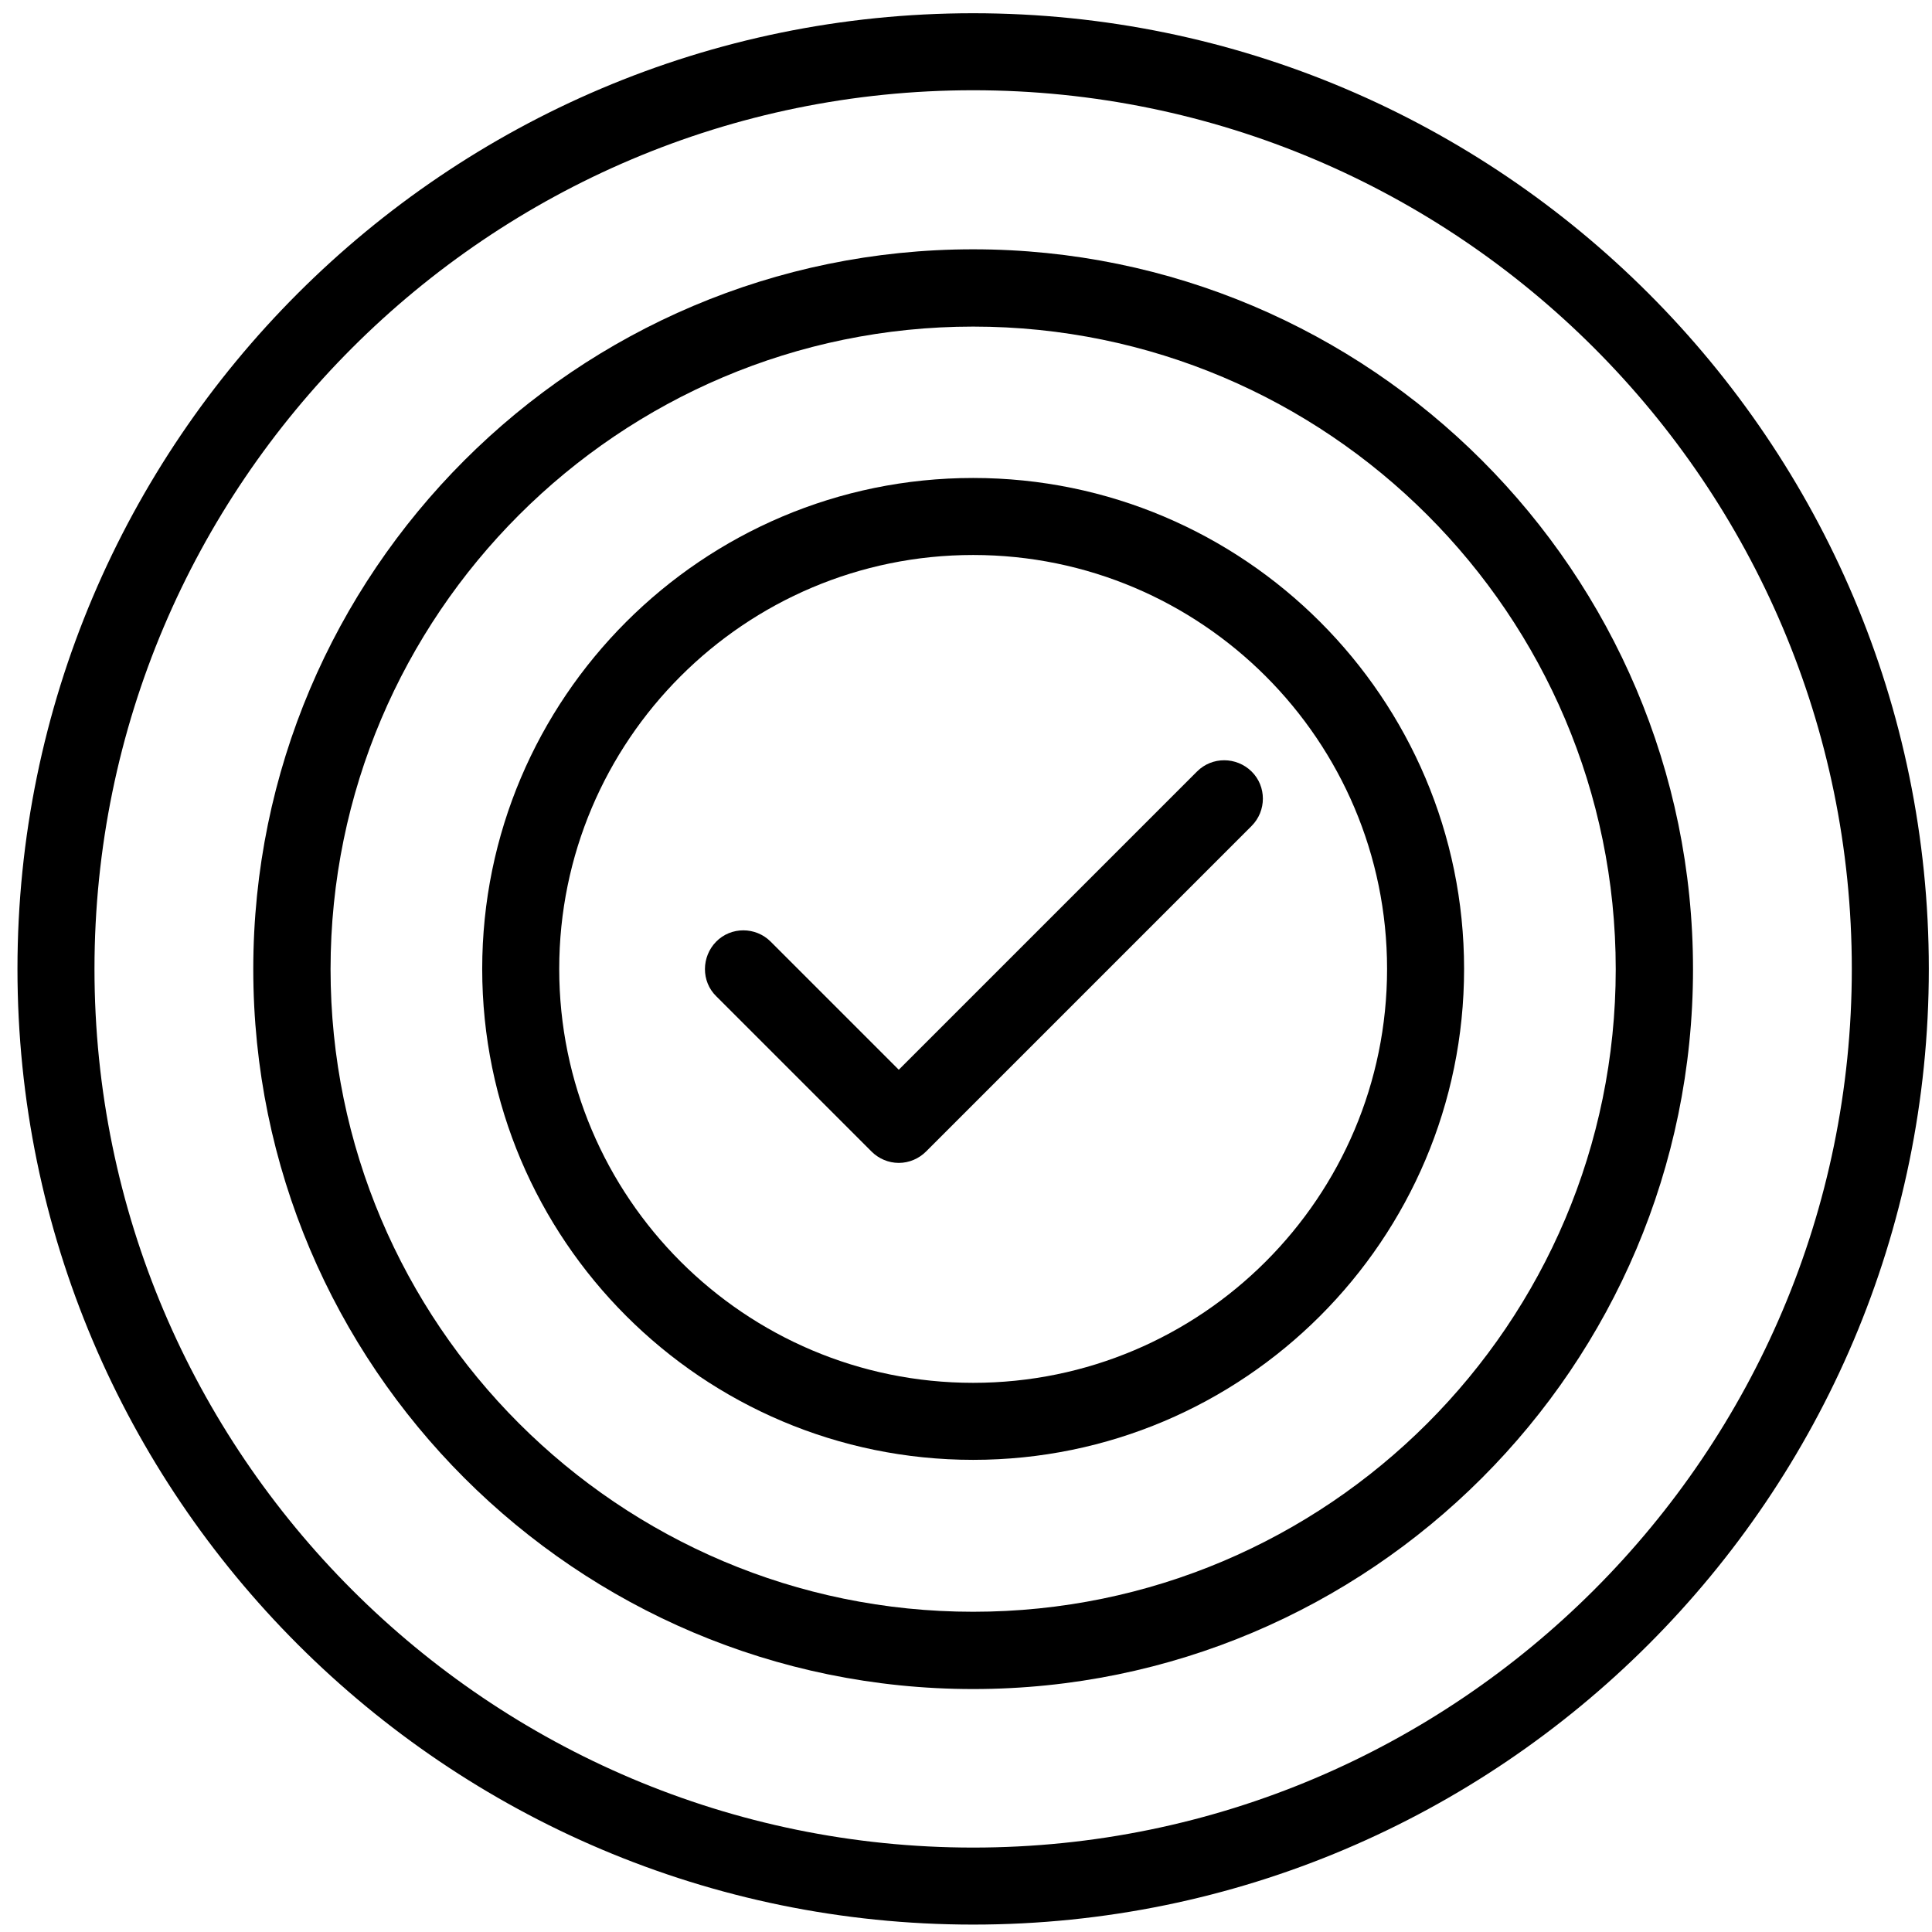
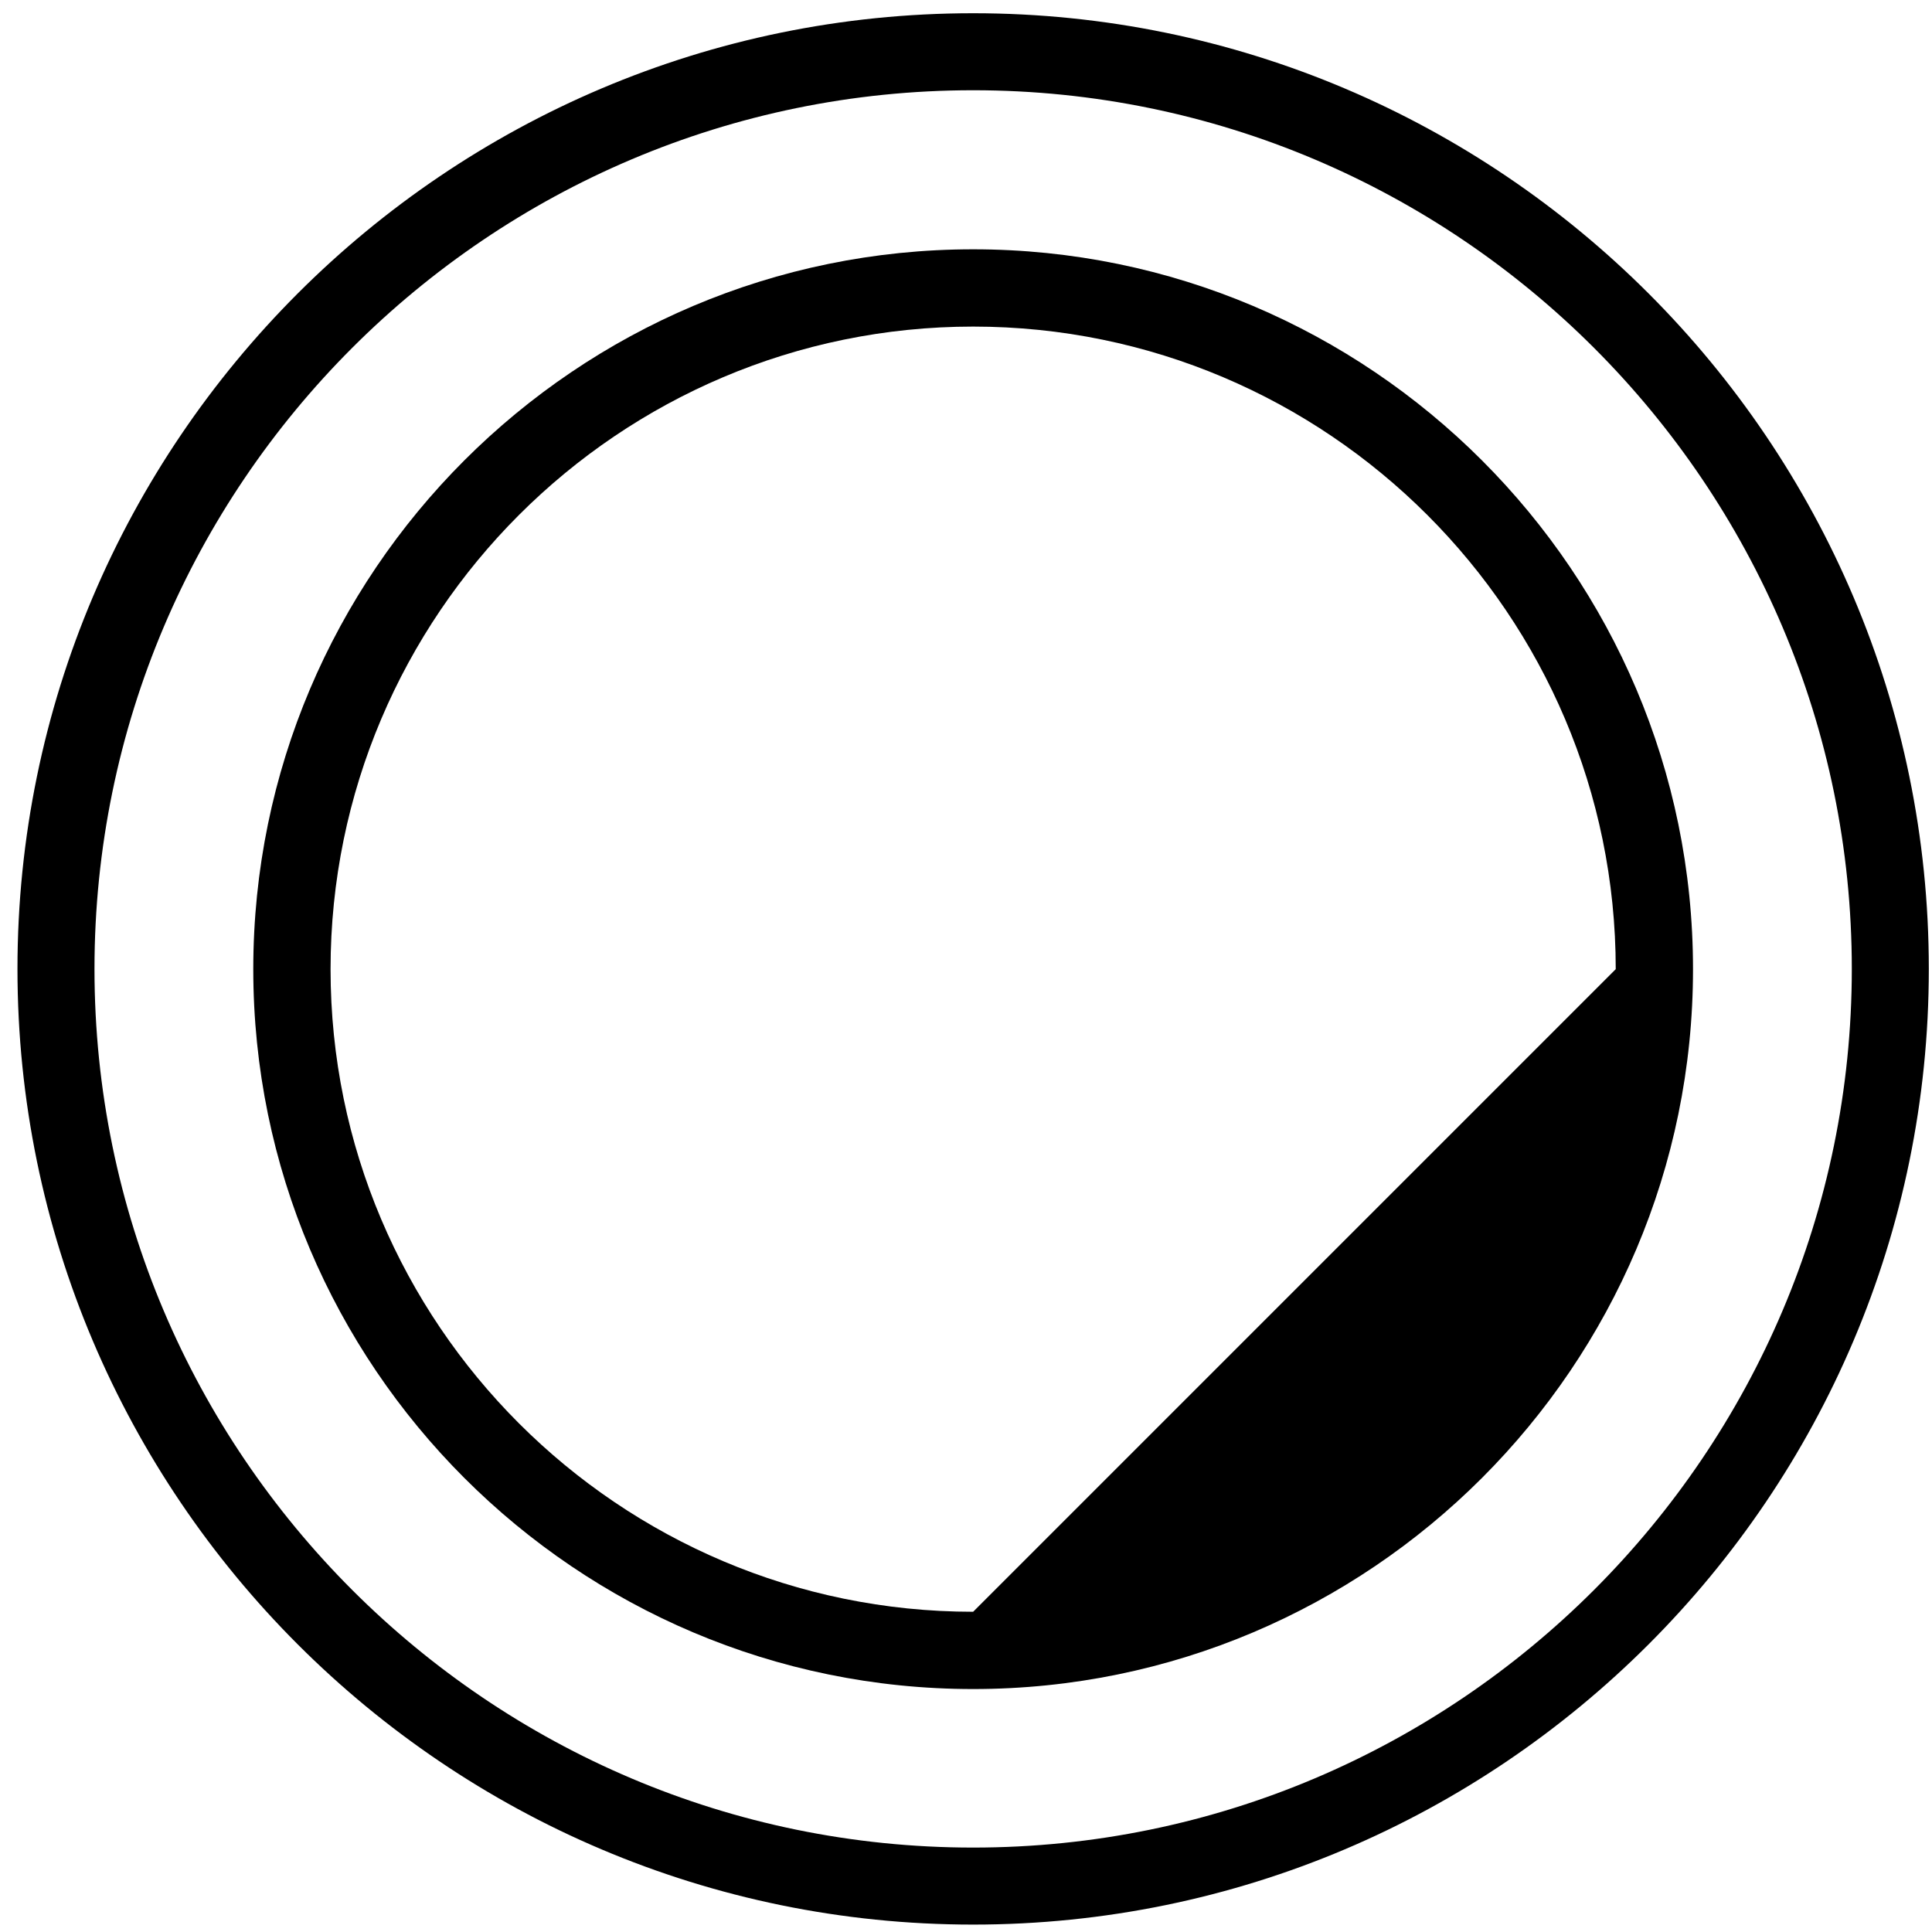
<svg xmlns="http://www.w3.org/2000/svg" width="73" height="73" viewBox="0 0 73 73" fill="none">
-   <path d="M36.77 18.06C26.54 18.06 18.22 26.38 18.22 36.61C18.22 46.84 26.54 55.16 36.77 55.16C47 55.16 55.32 46.84 55.32 36.61C55.32 26.38 47 18.06 36.77 18.06ZM36.77 52.25C28.14 52.25 21.13 45.24 21.13 36.61C21.13 27.98 28.14 20.97 36.77 20.97C45.4 20.97 52.41 27.98 52.41 36.61C52.41 45.24 45.4 52.25 36.77 52.25Z" fill="black" />
-   <path d="M36.77 9.42C21.77 9.42 9.57 21.62 9.57 36.62C9.57 51.62 21.77 63.82 36.77 63.82C51.77 63.82 63.97 51.62 63.97 36.62C63.97 21.62 51.77 9.42 36.77 9.42ZM36.77 60.9C23.38 60.9 12.49 50.01 12.49 36.62C12.49 23.23 23.38 12.34 36.77 12.34C50.16 12.34 61.05 23.23 61.05 36.62C61.05 50.01 50.16 60.9 36.77 60.9Z" fill="black" />
+   <path d="M36.77 9.42C21.77 9.42 9.57 21.62 9.57 36.62C9.57 51.62 21.77 63.82 36.77 63.82C51.77 63.82 63.97 51.62 63.97 36.62C63.97 21.62 51.77 9.42 36.77 9.42ZM36.77 60.9C23.38 60.9 12.49 50.01 12.49 36.62C12.49 23.23 23.38 12.34 36.77 12.34C50.16 12.34 61.05 23.23 61.05 36.62Z" fill="black" />
  <path d="M36.77 0.5C16.86 0.5 0.66 16.7 0.66 36.61C0.66 56.52 16.86 72.72 36.77 72.72C56.68 72.72 72.88 56.52 72.88 36.61C72.88 16.7 56.68 0.5 36.77 0.5ZM36.77 69.81C18.47 69.81 3.57 54.92 3.57 36.61C3.57 18.3 18.47 3.41 36.77 3.41C55.07 3.41 69.97 18.31 69.97 36.61C69.97 54.91 55.07 69.81 36.77 69.81Z" fill="black" />
-   <path d="M45.23 29.15L33.96 40.42L29.12 35.58C28.55 35.01 27.62 35.01 27.06 35.58C26.5 36.15 26.49 37.08 27.06 37.64L32.93 43.51C33.2 43.78 33.57 43.94 33.96 43.94C34.35 43.94 34.72 43.78 34.99 43.51L47.29 31.21C47.86 30.64 47.86 29.71 47.29 29.15C46.72 28.59 45.8 28.58 45.23 29.15Z" fill="black" />
</svg>